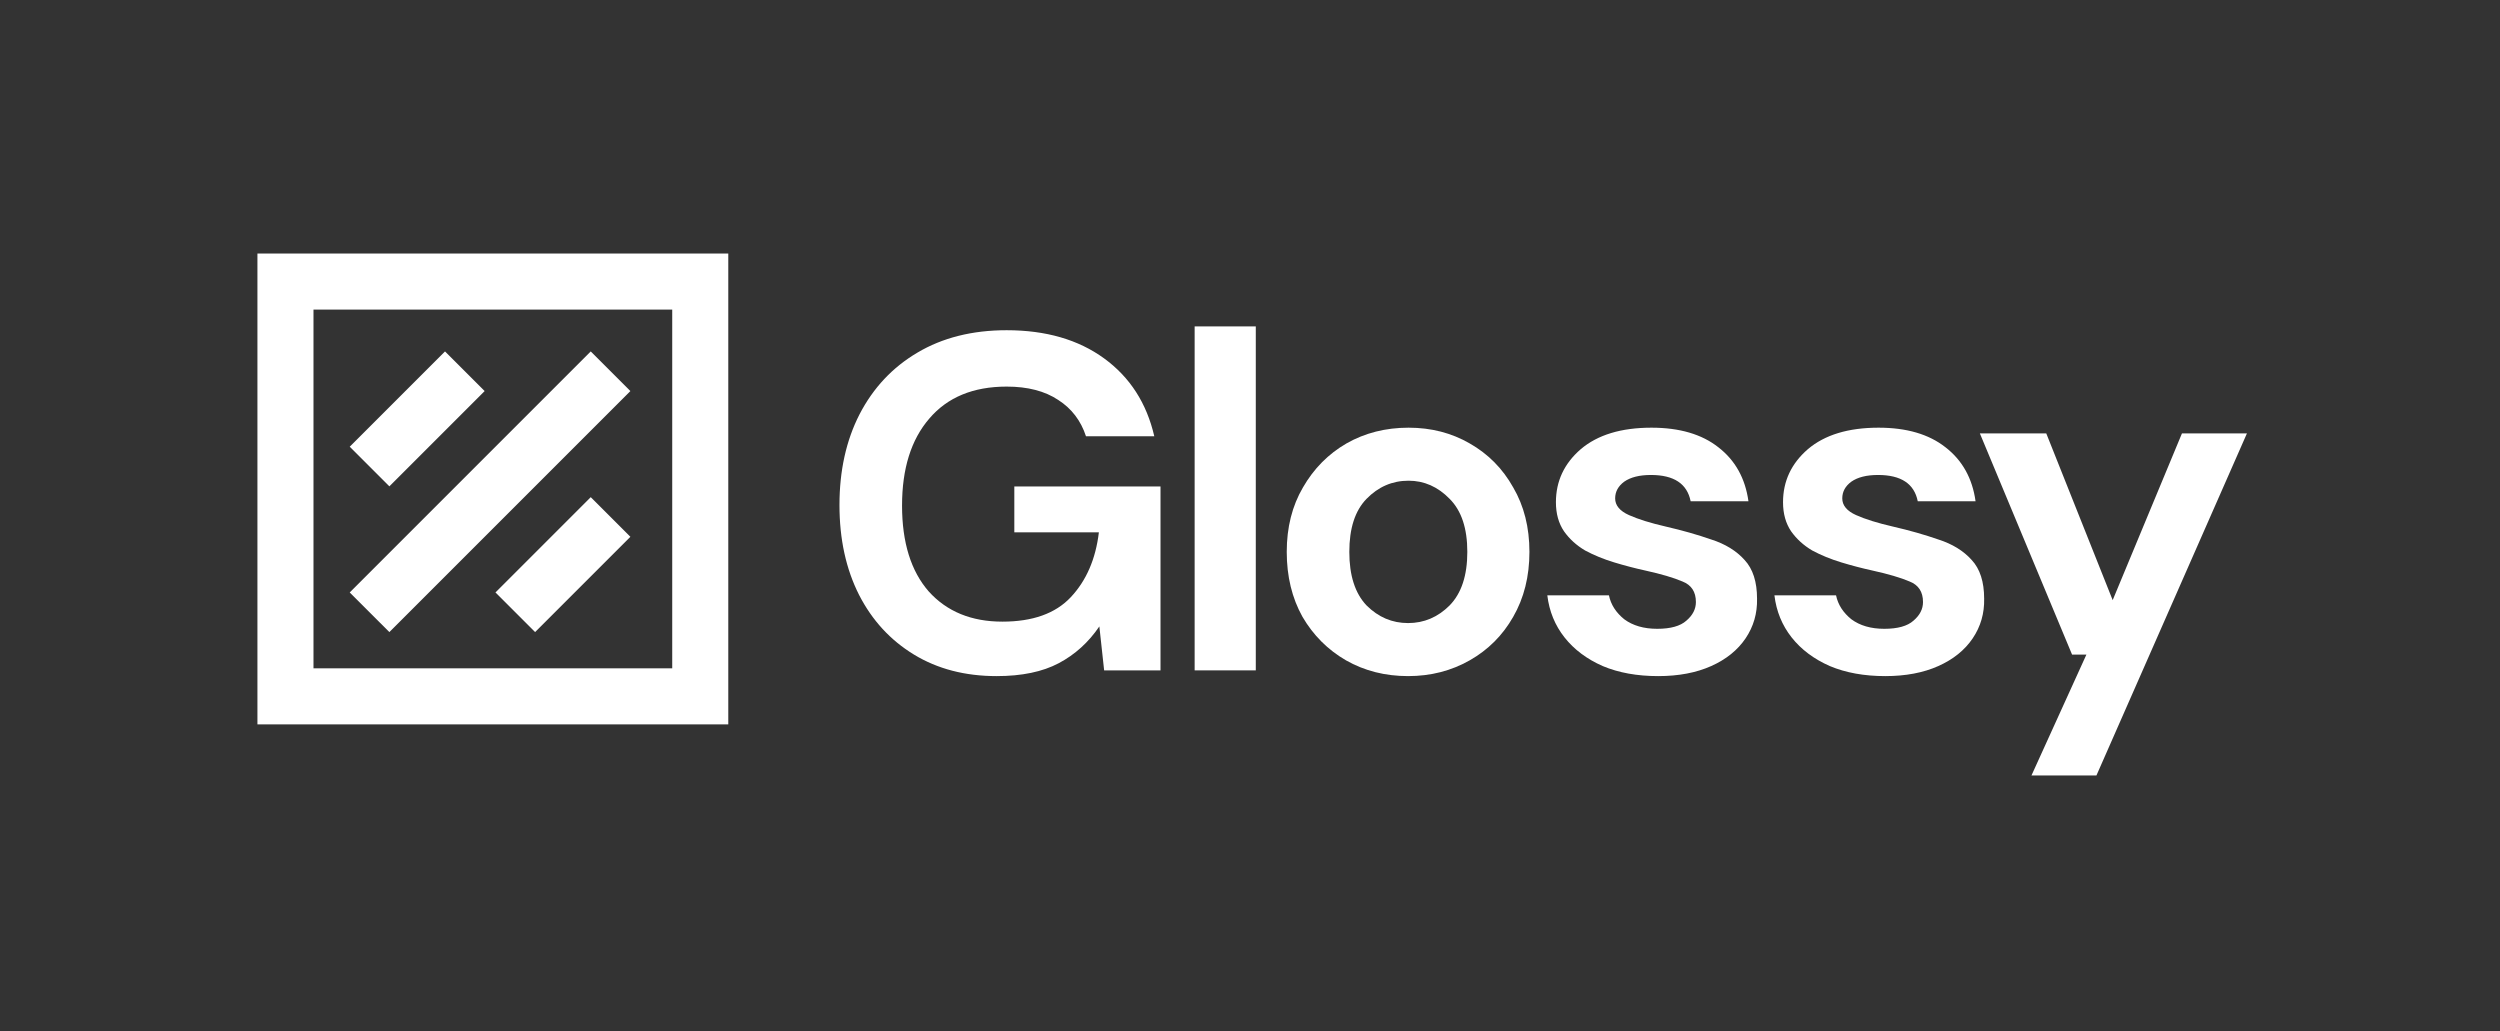
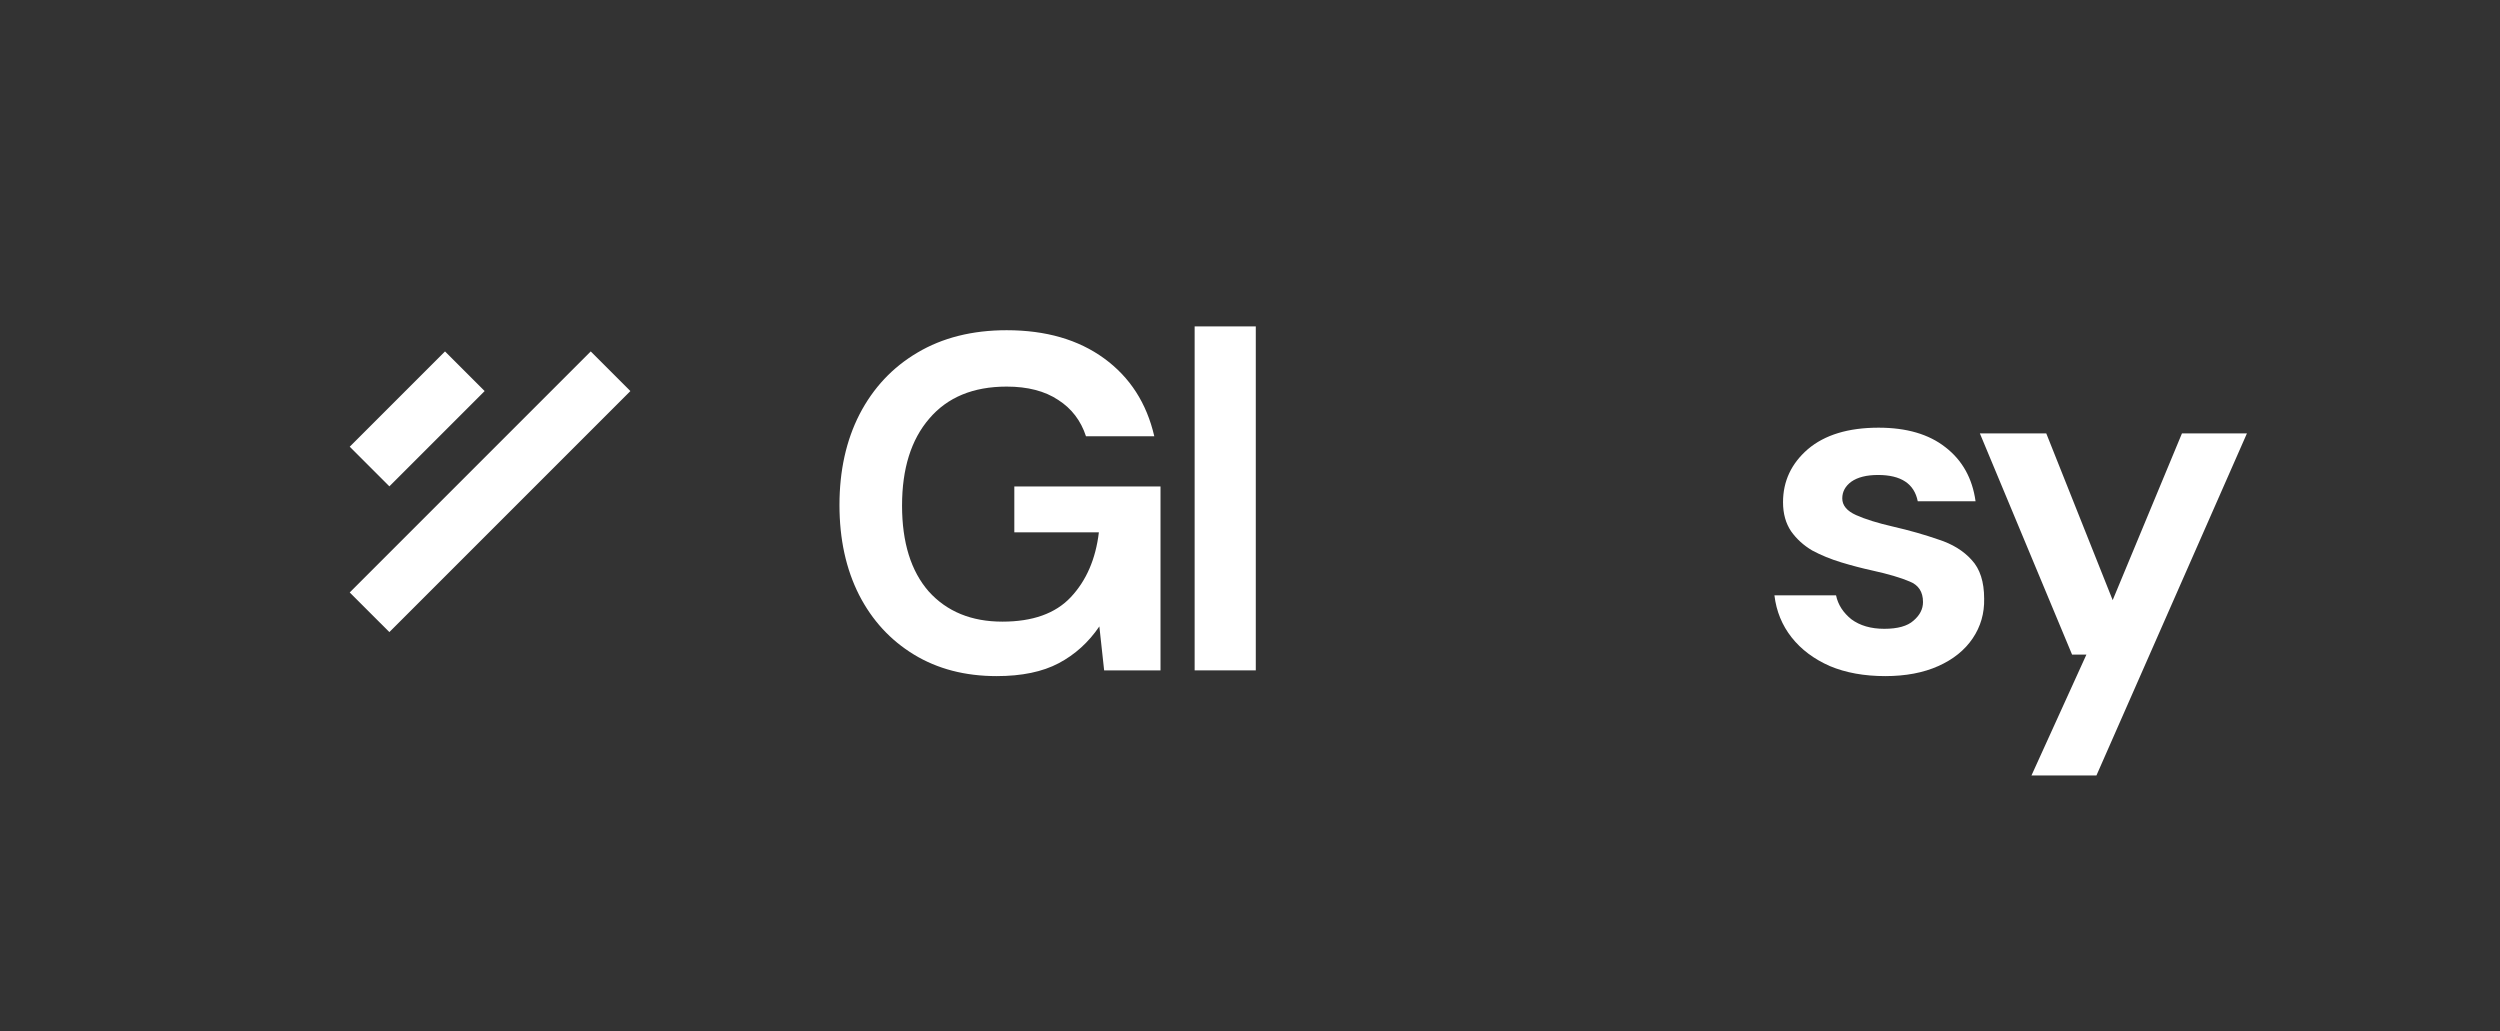
<svg xmlns="http://www.w3.org/2000/svg" width="446" height="184" viewBox="0 0 446 184" fill="none">
  <rect x="0" y="0" width="446" height="184" fill="#333333" stroke="none" />
  <path d="M177.801 120.617C172.176 120.617 167.261 119.338 163.057 116.781C158.852 114.224 155.585 110.673 153.256 106.128C150.926 101.525 149.761 96.184 149.761 90.105C149.761 83.968 150.954 78.571 153.341 73.912C155.784 69.195 159.222 65.531 163.653 62.917C168.142 60.247 173.455 58.911 179.591 58.911C186.58 58.911 192.375 60.587 196.978 63.94C201.58 67.292 204.563 71.923 205.927 77.832H193.739C192.83 75.048 191.182 72.889 188.796 71.355C186.409 69.764 183.341 68.968 179.591 68.968C173.625 68.968 169.023 70.872 165.784 74.678C162.545 78.429 160.926 83.599 160.926 90.19C160.926 96.781 162.517 101.895 165.699 105.531C168.938 109.111 173.313 110.901 178.824 110.901C184.222 110.901 188.284 109.452 191.012 106.554C193.796 103.599 195.472 99.736 196.04 94.963H180.955V86.781H207.035V119.594H196.978L196.125 111.753C194.194 114.594 191.779 116.781 188.881 118.315C185.983 119.85 182.29 120.617 177.801 120.617Z" fill="white" />
  <path d="M213.123 119.594V58.23H224.032V119.594H213.123Z" fill="white" />
-   <path d="M251.202 120.617C247.111 120.617 243.418 119.679 240.122 117.804C236.884 115.929 234.299 113.344 232.367 110.048C230.492 106.696 229.554 102.832 229.554 98.457C229.554 94.082 230.52 90.247 232.452 86.951C234.384 83.599 236.969 80.985 240.208 79.11C243.503 77.235 247.196 76.298 251.287 76.298C255.321 76.298 258.958 77.235 262.197 79.11C265.492 80.985 268.077 83.599 269.952 86.951C271.884 90.247 272.85 94.082 272.85 98.457C272.85 102.832 271.884 106.696 269.952 110.048C268.077 113.344 265.492 115.929 262.197 117.804C258.901 119.679 255.236 120.617 251.202 120.617ZM251.202 111.156C254.043 111.156 256.515 110.105 258.617 108.003C260.719 105.844 261.77 102.662 261.77 98.457C261.77 94.253 260.719 91.099 258.617 88.997C256.515 86.838 254.071 85.758 251.287 85.758C248.39 85.758 245.89 86.838 243.787 88.997C241.742 91.099 240.719 94.253 240.719 98.457C240.719 102.662 241.742 105.844 243.787 108.003C245.89 110.105 248.361 111.156 251.202 111.156Z" fill="white" />
-   <path d="M295.814 120.617C292.064 120.617 288.769 120.02 285.928 118.827C283.087 117.577 280.814 115.872 279.11 113.713C277.405 111.554 276.382 109.054 276.042 106.213H287.036C287.377 107.861 288.286 109.281 289.763 110.474C291.297 111.611 293.258 112.179 295.644 112.179C298.03 112.179 299.763 111.696 300.843 110.73C301.979 109.764 302.548 108.656 302.548 107.406C302.548 105.588 301.752 104.366 300.161 103.741C298.57 103.06 296.354 102.406 293.513 101.781C291.695 101.383 289.848 100.9 287.973 100.332C286.098 99.764 284.365 99.054 282.775 98.201C281.24 97.292 279.99 96.156 279.025 94.792C278.059 93.372 277.576 91.639 277.576 89.594C277.576 85.843 279.053 82.69 282.007 80.133C285.019 77.576 289.223 76.298 294.621 76.298C299.621 76.298 303.599 77.463 306.553 79.792C309.565 82.122 311.354 85.332 311.923 89.423H301.61C300.985 86.298 298.627 84.736 294.536 84.736C292.491 84.736 290.9 85.133 289.763 85.929C288.684 86.724 288.144 87.719 288.144 88.912C288.144 90.162 288.968 91.156 290.616 91.895C292.263 92.633 294.451 93.315 297.178 93.94C300.133 94.622 302.832 95.389 305.275 96.241C307.775 97.037 309.763 98.258 311.241 99.906C312.718 101.497 313.457 103.798 313.457 106.81C313.514 109.423 312.832 111.781 311.411 113.884C309.991 115.986 307.945 117.634 305.275 118.827C302.604 120.02 299.451 120.617 295.814 120.617Z" fill="white" />
  <path d="M336.331 120.617C332.581 120.617 329.286 120.02 326.445 118.827C323.604 117.577 321.331 115.872 319.626 113.713C317.922 111.554 316.899 109.054 316.558 106.213H327.553C327.894 107.861 328.803 109.281 330.28 110.474C331.814 111.611 333.774 112.179 336.161 112.179C338.547 112.179 340.28 111.696 341.36 110.73C342.496 109.764 343.064 108.656 343.064 107.406C343.064 105.588 342.269 104.366 340.678 103.741C339.087 103.06 336.871 102.406 334.03 101.781C332.212 101.383 330.365 100.9 328.49 100.332C326.615 99.764 324.882 99.054 323.291 98.201C321.757 97.292 320.507 96.156 319.541 94.792C318.575 93.372 318.092 91.639 318.092 89.594C318.092 85.843 319.57 82.69 322.524 80.133C325.536 77.576 329.74 76.298 335.138 76.298C340.138 76.298 344.115 77.463 347.07 79.792C350.081 82.122 351.871 85.332 352.439 89.423H342.127C341.502 86.298 339.144 84.736 335.053 84.736C333.007 84.736 331.416 85.133 330.28 85.929C329.2 86.724 328.661 87.719 328.661 88.912C328.661 90.162 329.484 91.156 331.132 91.895C332.78 92.633 334.967 93.315 337.695 93.94C340.649 94.622 343.348 95.389 345.791 96.241C348.292 97.037 350.28 98.258 351.757 99.906C353.235 101.497 353.973 103.798 353.973 106.81C354.03 109.423 353.348 111.781 351.928 113.884C350.507 115.986 348.462 117.634 345.791 118.827C343.121 120.02 339.968 120.617 336.331 120.617Z" fill="white" />
  <path d="M362.413 138.344L372.214 116.781H369.657L353.208 77.321H365.055L376.902 107.065L389.26 77.321H400.851L374.004 138.344H362.413Z" fill="white" />
  <path d="M69.461 112.765L112.461 69.765L105.39 62.694L62.39 105.694L69.461 112.765Z" fill="white" />
  <path d="M86.461 69.765L69.461 86.765L62.39 79.694L79.39 62.694L86.461 69.765Z" fill="white" />
-   <path d="M95.461 112.765L112.461 95.765L105.39 88.694L88.39 105.694L95.461 112.765Z" fill="white" />
-   <path fill-rule="evenodd" clip-rule="evenodd" d="M45.926 129.229V45.23H129.926V129.229H45.926ZM55.926 55.23H119.926V119.229H55.926V55.23Z" fill="white" />
</svg>